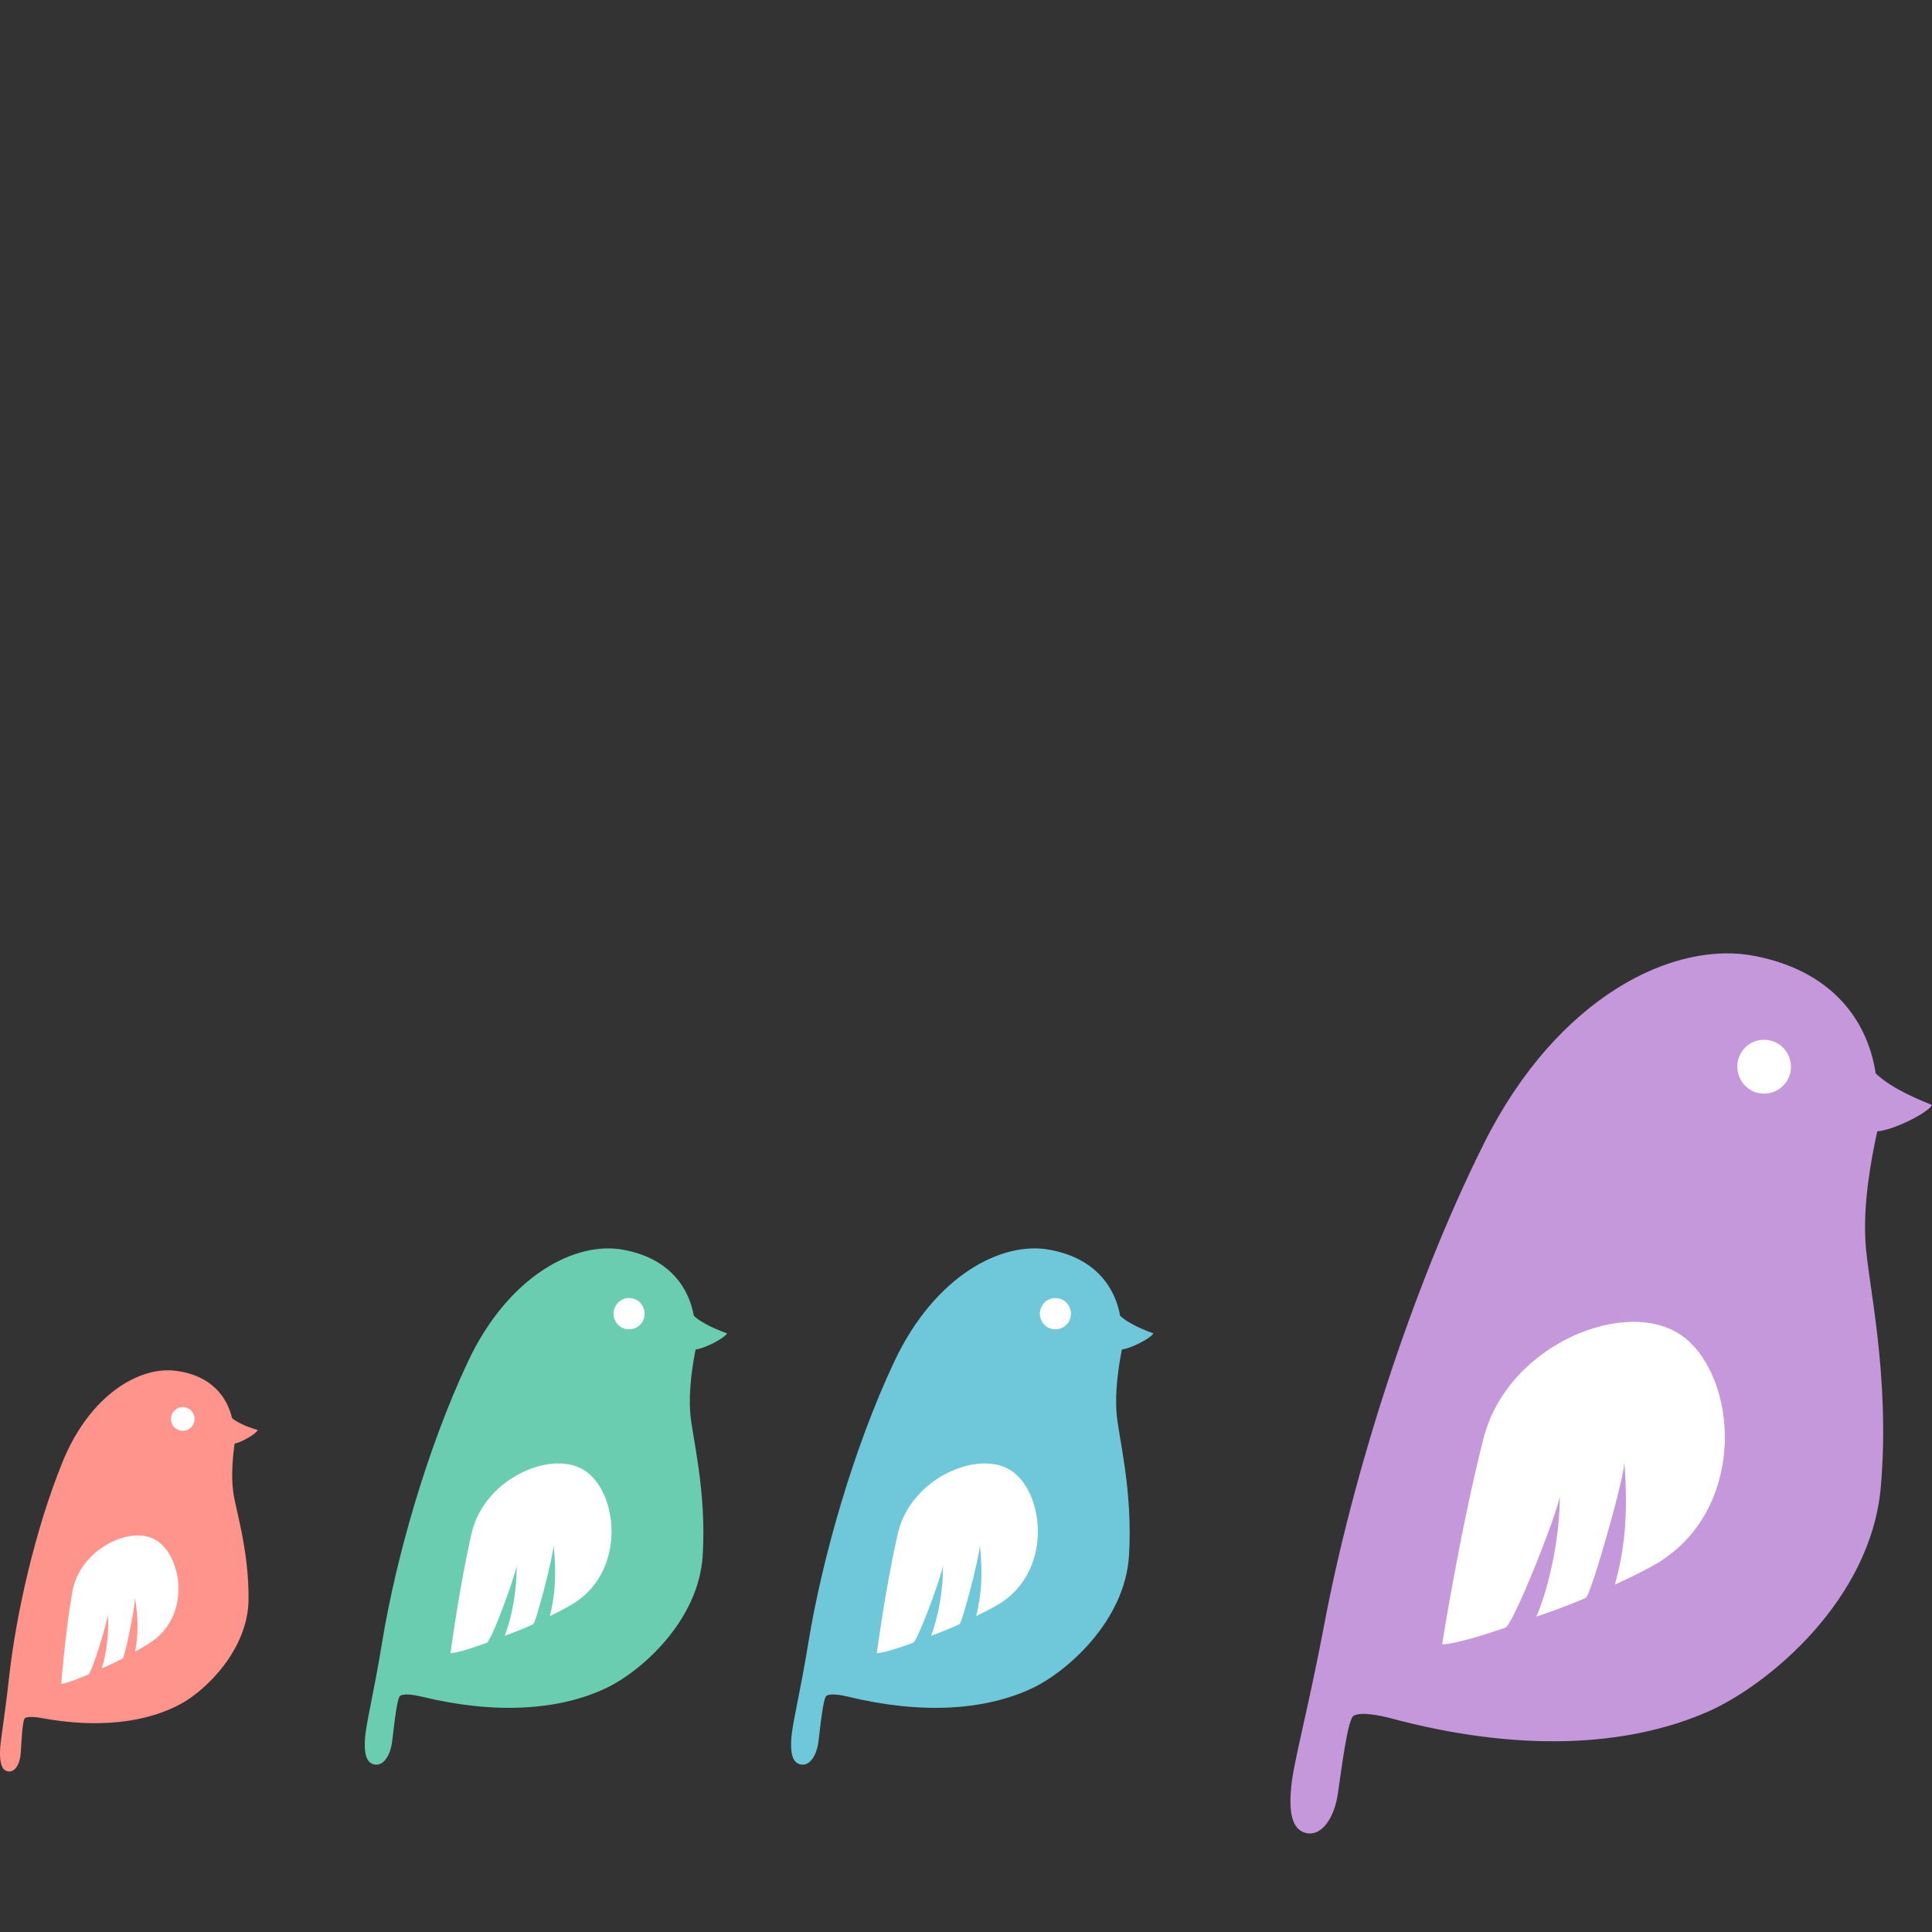
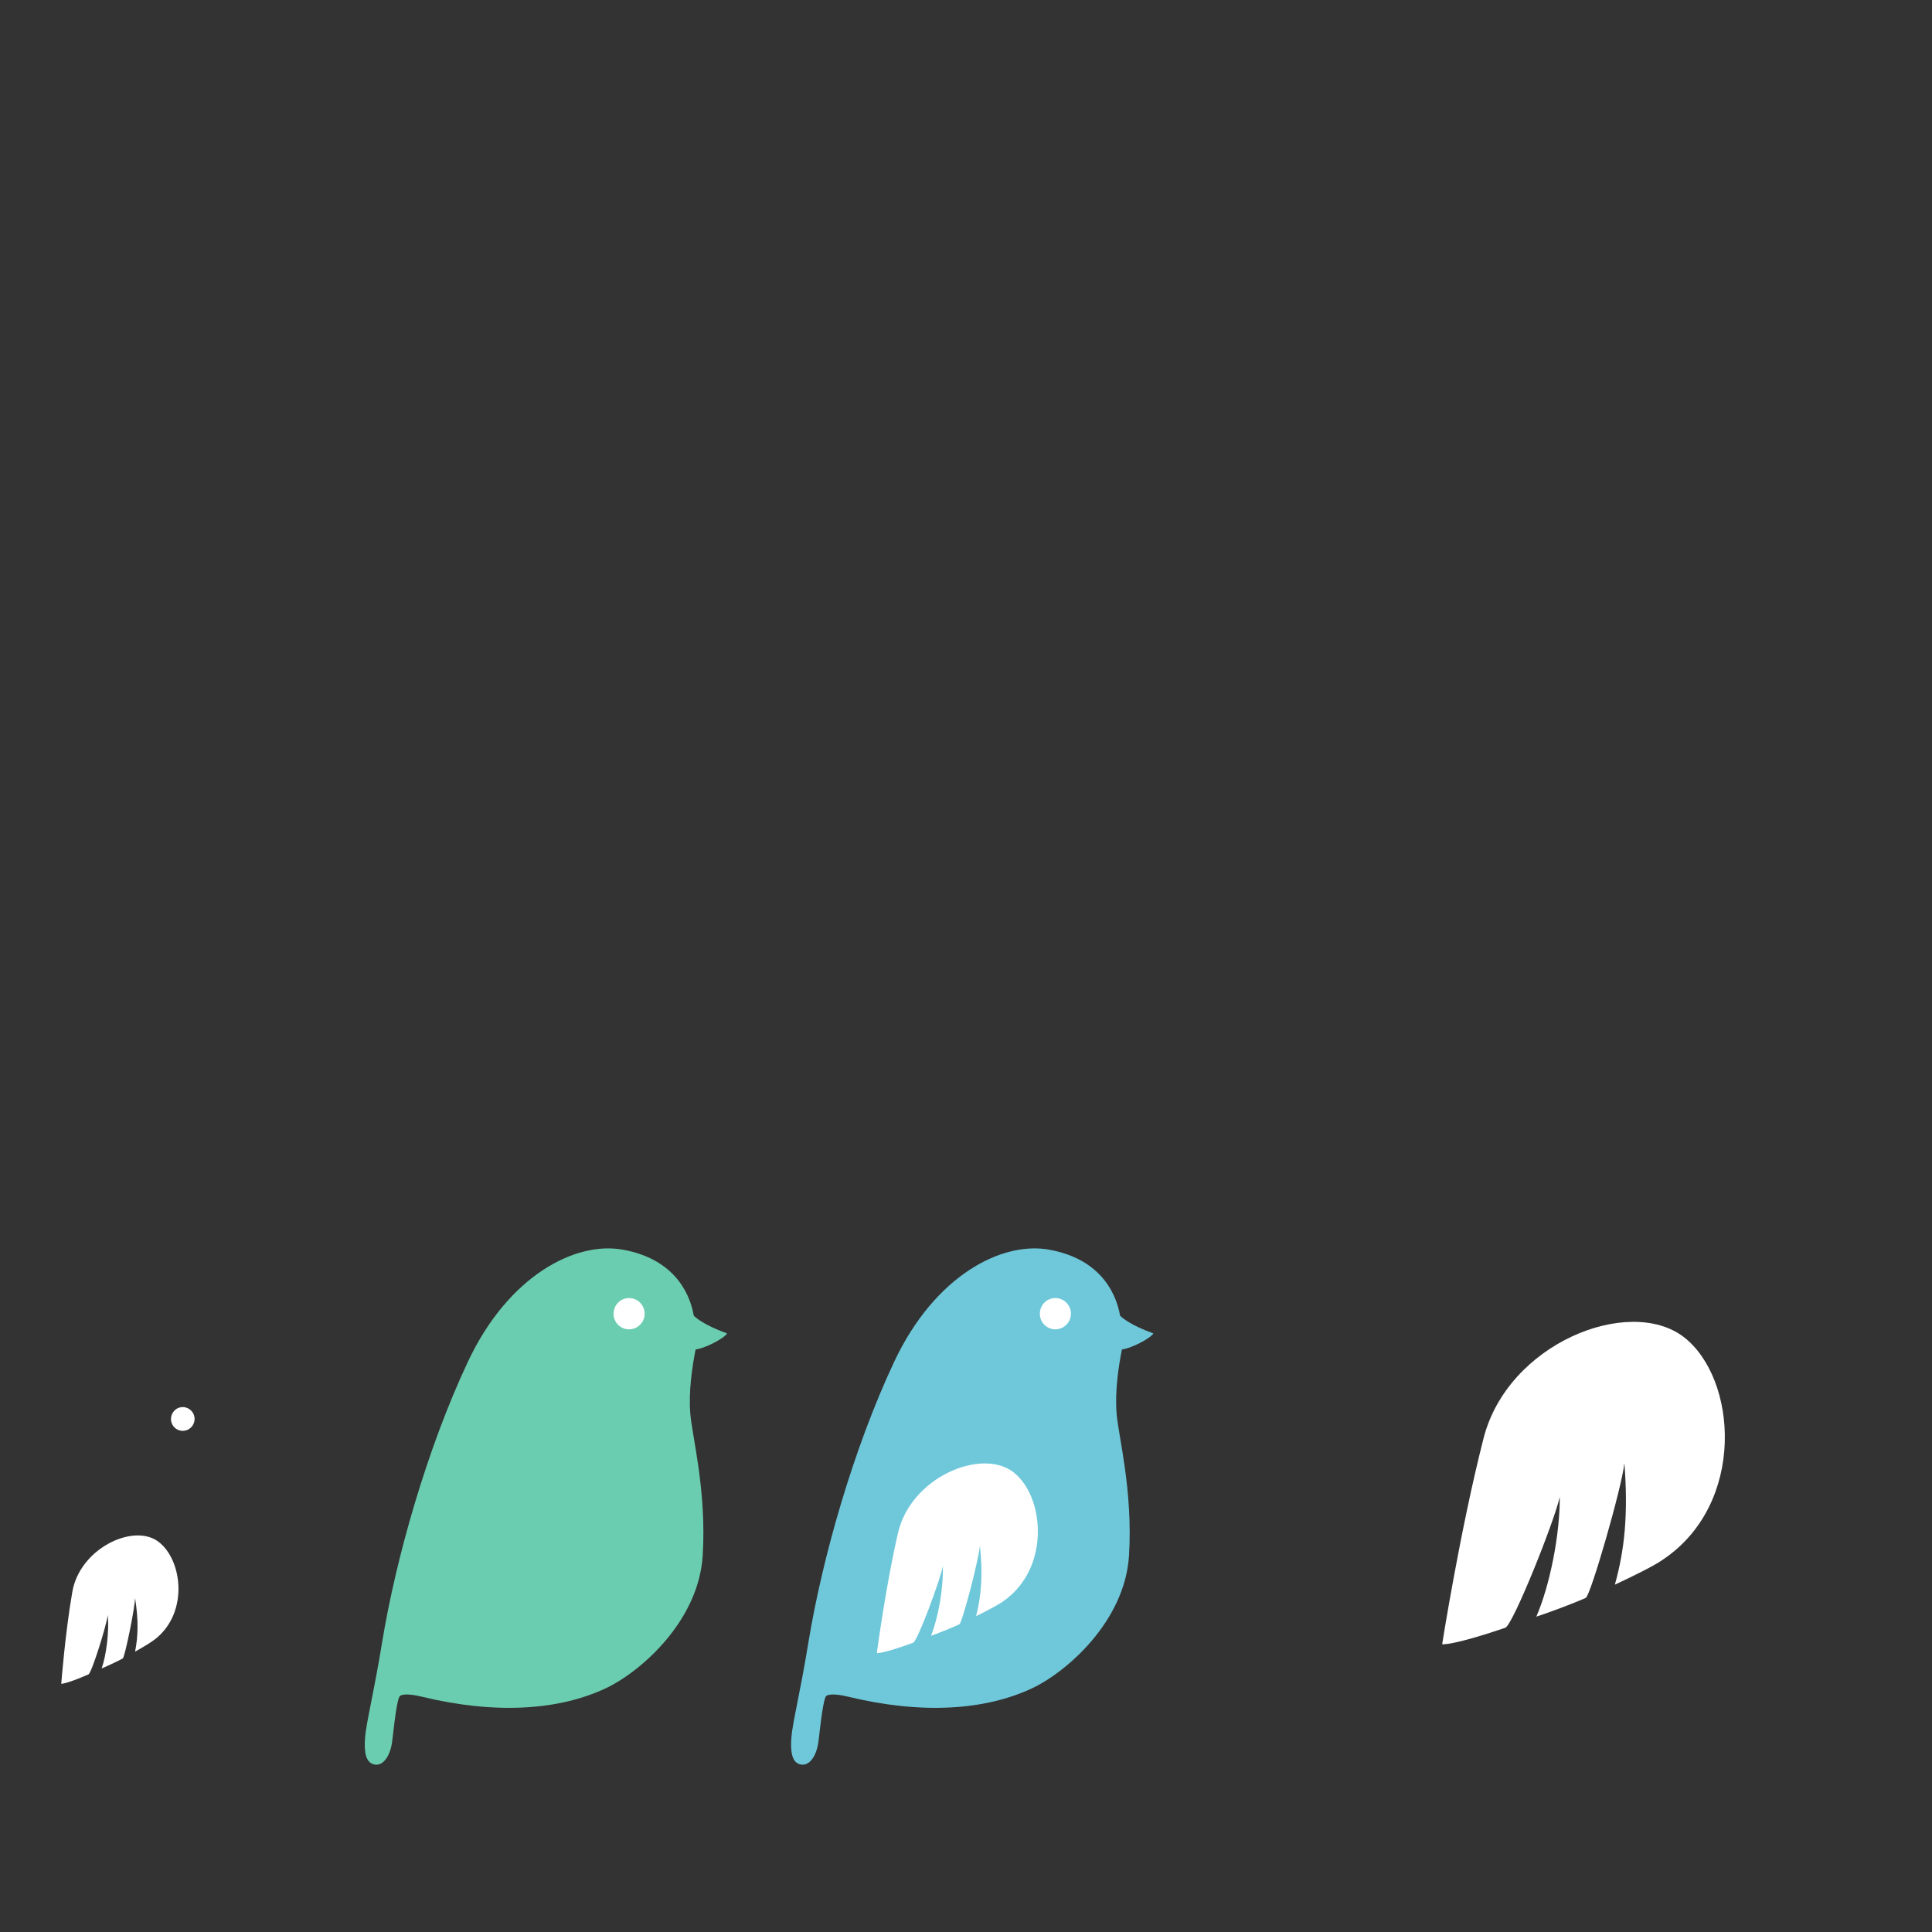
<svg xmlns="http://www.w3.org/2000/svg" id="_レイヤー_2" viewBox="0 0 229 229">
  <rect x="0" y="0" width="229" height="229" fill="#333333" stroke="none" />
  <defs>
    <style>.cls-1{fill:#6bcdaf;}.cls-1,.cls-2,.cls-3,.cls-4,.cls-5,.cls-6{stroke-width:0px;}.cls-2{fill:none;}.cls-3{fill:#ff948d;}.cls-4{fill:#6ec8da;}.cls-5{fill:#c597db;}.cls-6{fill:#fff;}</style>
  </defs>
  <g id="content">
    <rect class="cls-2" width="229" height="229" />
-     <path class="cls-5" d="M222.32,127.22c-.82-5.54-4.49-11.91-14.13-13.87-9.63-2.02-23.54,4.67-32.28,22.15-8.73,17.45-15.66,39.7-18.91,56.87-1.93,10.23-3.69,16.52-3.95,19.41-.29,2.94.03,5.13,1.81,5.5,1.78.37,3.29-1.73,3.72-4.7.45-3.02,1.17-8.91,1.88-9.22.87-.47,2.99-.06,4.32.29,15.02,4.03,28.02,3.51,37.8-.83,7.06-3.16,19.17-13.18,20.35-26.54,1.16-13.36-1.61-24.63-1.82-29.14-.26-4.48.62-9.48,1.4-13.04,1.79-.12,5.87-2.08,6.5-3.12-1.25-.5-4.83-1.93-6.68-3.75Z" />
    <path class="cls-6" d="M197.07,184.89c-1.07.73-3.28,1.83-5.66,2.94,1.17-4.19,1.59-8.4,1.13-14.41-.29,2.84-4.01,15.72-4.58,15.98-2.06.9-4.72,1.85-5.86,2.22,1.58-3.63,2.8-9.65,2.78-14.2-.63,2.89-5.55,15.19-6.46,15.52-6.35,2.16-7.48,1.95-7.48,1.95,0,0,2.12-13.5,4.9-24.39,2.88-11.31,17.24-16.94,23.7-12.05,6.42,4.91,7.46,19.83-2.48,26.44Z" />
-     <path class="cls-6" d="M212.28,126.23c.12,1.74-1.19,3.27-2.98,3.39-1.74.12-3.25-1.21-3.37-2.96-.12-1.77,1.19-3.29,2.93-3.41,1.79-.12,3.29,1.21,3.41,2.98Z" />
    <path class="cls-4" d="M132.77,155.98c-.55-3.2-2.77-6.84-8.39-7.85-5.61-1.04-13.59,3.04-18.4,13.3-4.82,10.25-8.52,23.24-10.16,33.25-.97,5.96-1.91,9.64-2.02,11.31-.13,1.71.09,2.98,1.13,3.16,1.04.19,1.88-1.05,2.09-2.78.22-1.76.55-5.18.96-5.38.5-.29,1.73-.08,2.51.11,8.77,2.13,16.3,1.64,21.91-1.02,4.05-1.93,10.93-7.91,11.42-15.68.48-7.76-1.28-14.26-1.47-16.87-.21-2.6.22-5.51.63-7.58,1.04-.1,3.37-1.29,3.73-1.9-.73-.27-2.83-1.05-3.93-2.08Z" />
    <path class="cls-6" d="M118.94,189.78c-.61.44-1.88,1.11-3.24,1.78.62-2.45.81-4.9.45-8.37-.13,1.65-2.1,9.17-2.43,9.33-1.18.55-2.71,1.14-3.37,1.37.86-2.13,1.48-5.64,1.41-8.27-.32,1.68-3.01,8.89-3.52,9.09-3.65,1.34-4.31,1.23-4.31,1.23,0,0,1.04-7.86,2.5-14.21,1.51-6.6,9.75-10.07,13.57-7.32,3.79,2.76,4.61,11.39-1.06,15.37Z" />
    <path class="cls-6" d="M126.93,155.55c.09,1.01-.64,1.91-1.68,2.01-1.01.09-1.9-.66-1.99-1.67s.64-1.93,1.65-2.02c1.04-.1,1.93.66,2.02,1.68Z" />
-     <path class="cls-1" d="M82.24,155.98c-.55-3.2-2.77-6.84-8.39-7.85-5.61-1.04-13.59,3.04-18.4,13.3-4.82,10.25-8.52,23.24-10.16,33.25-.97,5.96-1.91,9.64-2.02,11.31-.13,1.71.09,2.98,1.13,3.16,1.04.19,1.88-1.05,2.09-2.78.22-1.76.55-5.18.96-5.38.5-.29,1.73-.08,2.51.11,8.77,2.13,16.3,1.64,21.91-1.02,4.05-1.93,10.93-7.91,11.42-15.68.48-7.76-1.28-14.26-1.47-16.87-.21-2.6.22-5.51.63-7.58,1.04-.1,3.37-1.29,3.73-1.9-.73-.27-2.83-1.05-3.93-2.08Z" />
-     <path class="cls-6" d="M68.41,189.78c-.61.44-1.88,1.11-3.24,1.78.62-2.45.81-4.9.45-8.37-.13,1.65-2.1,9.17-2.43,9.33-1.18.55-2.71,1.14-3.37,1.37.86-2.13,1.48-5.64,1.41-8.27-.32,1.68-3.01,8.89-3.52,9.09-3.65,1.34-4.31,1.23-4.31,1.23,0,0,1.04-7.86,2.5-14.21,1.51-6.6,9.75-10.07,13.57-7.32,3.79,2.76,4.61,11.39-1.06,15.37Z" />
+     <path class="cls-1" d="M82.24,155.98c-.55-3.2-2.77-6.84-8.39-7.85-5.61-1.04-13.59,3.04-18.4,13.3-4.82,10.25-8.52,23.24-10.16,33.25-.97,5.96-1.91,9.64-2.02,11.31-.13,1.71.09,2.98,1.13,3.16,1.04.19,1.88-1.05,2.09-2.78.22-1.76.55-5.18.96-5.38.5-.29,1.73-.08,2.51.11,8.77,2.13,16.3,1.64,21.91-1.02,4.05-1.93,10.93-7.91,11.42-15.68.48-7.76-1.28-14.26-1.47-16.87-.21-2.6.22-5.51.63-7.58,1.04-.1,3.37-1.29,3.73-1.9-.73-.27-2.83-1.05-3.93-2.08" />
    <path class="cls-6" d="M76.4,155.55c.09,1.01-.64,1.91-1.68,2.01-1.01.09-1.9-.66-1.99-1.67s.64-1.93,1.65-2.02c1.04-.1,1.93.66,2.02,1.68Z" />
-     <path class="cls-3" d="M27.5,168.08c-.55-2.4-2.38-5.07-6.69-5.6-4.3-.55-10.18,2.87-13.41,10.84-3.23,7.97-5.5,17.98-6.34,25.63C.57,203.51.02,206.34,0,207.62c-.02,1.3.19,2.25.99,2.35.79.1,1.38-.87,1.47-2.2.09-1.34.2-3.95.5-4.12.36-.24,1.31-.13,1.91-.02,6.73,1.25,12.43.57,16.57-1.67,2.99-1.63,7.96-6.45,8.02-12.36.05-5.91-1.56-10.76-1.81-12.73-.27-1.96-.06-4.19.16-5.77.78-.12,2.51-1.12,2.75-1.59-.57-.18-2.19-.68-3.06-1.42Z" />
    <path class="cls-6" d="M18.4,194.28c-.44.36-1.38.92-2.39,1.49.37-1.88.41-3.75,0-6.37-.03,1.26-1.22,7.04-1.46,7.18-.87.46-2.01.98-2.5,1.18.57-1.65.89-4.34.73-6.33-.18,1.29-1.91,6.87-2.3,7.04-2.71,1.17-3.22,1.11-3.22,1.11,0,0,.46-6,1.31-10.88.87-5.07,6.98-8.04,9.99-6.11,2.99,1.94,3.96,8.45-.17,11.7Z" />
    <path class="cls-6" d="M23.05,167.99c.11.76-.41,1.48-1.19,1.59s-1.47-.42-1.58-1.18.41-1.49,1.17-1.6c.78-.12,1.49.42,1.6,1.19Z" />
  </g>
</svg>